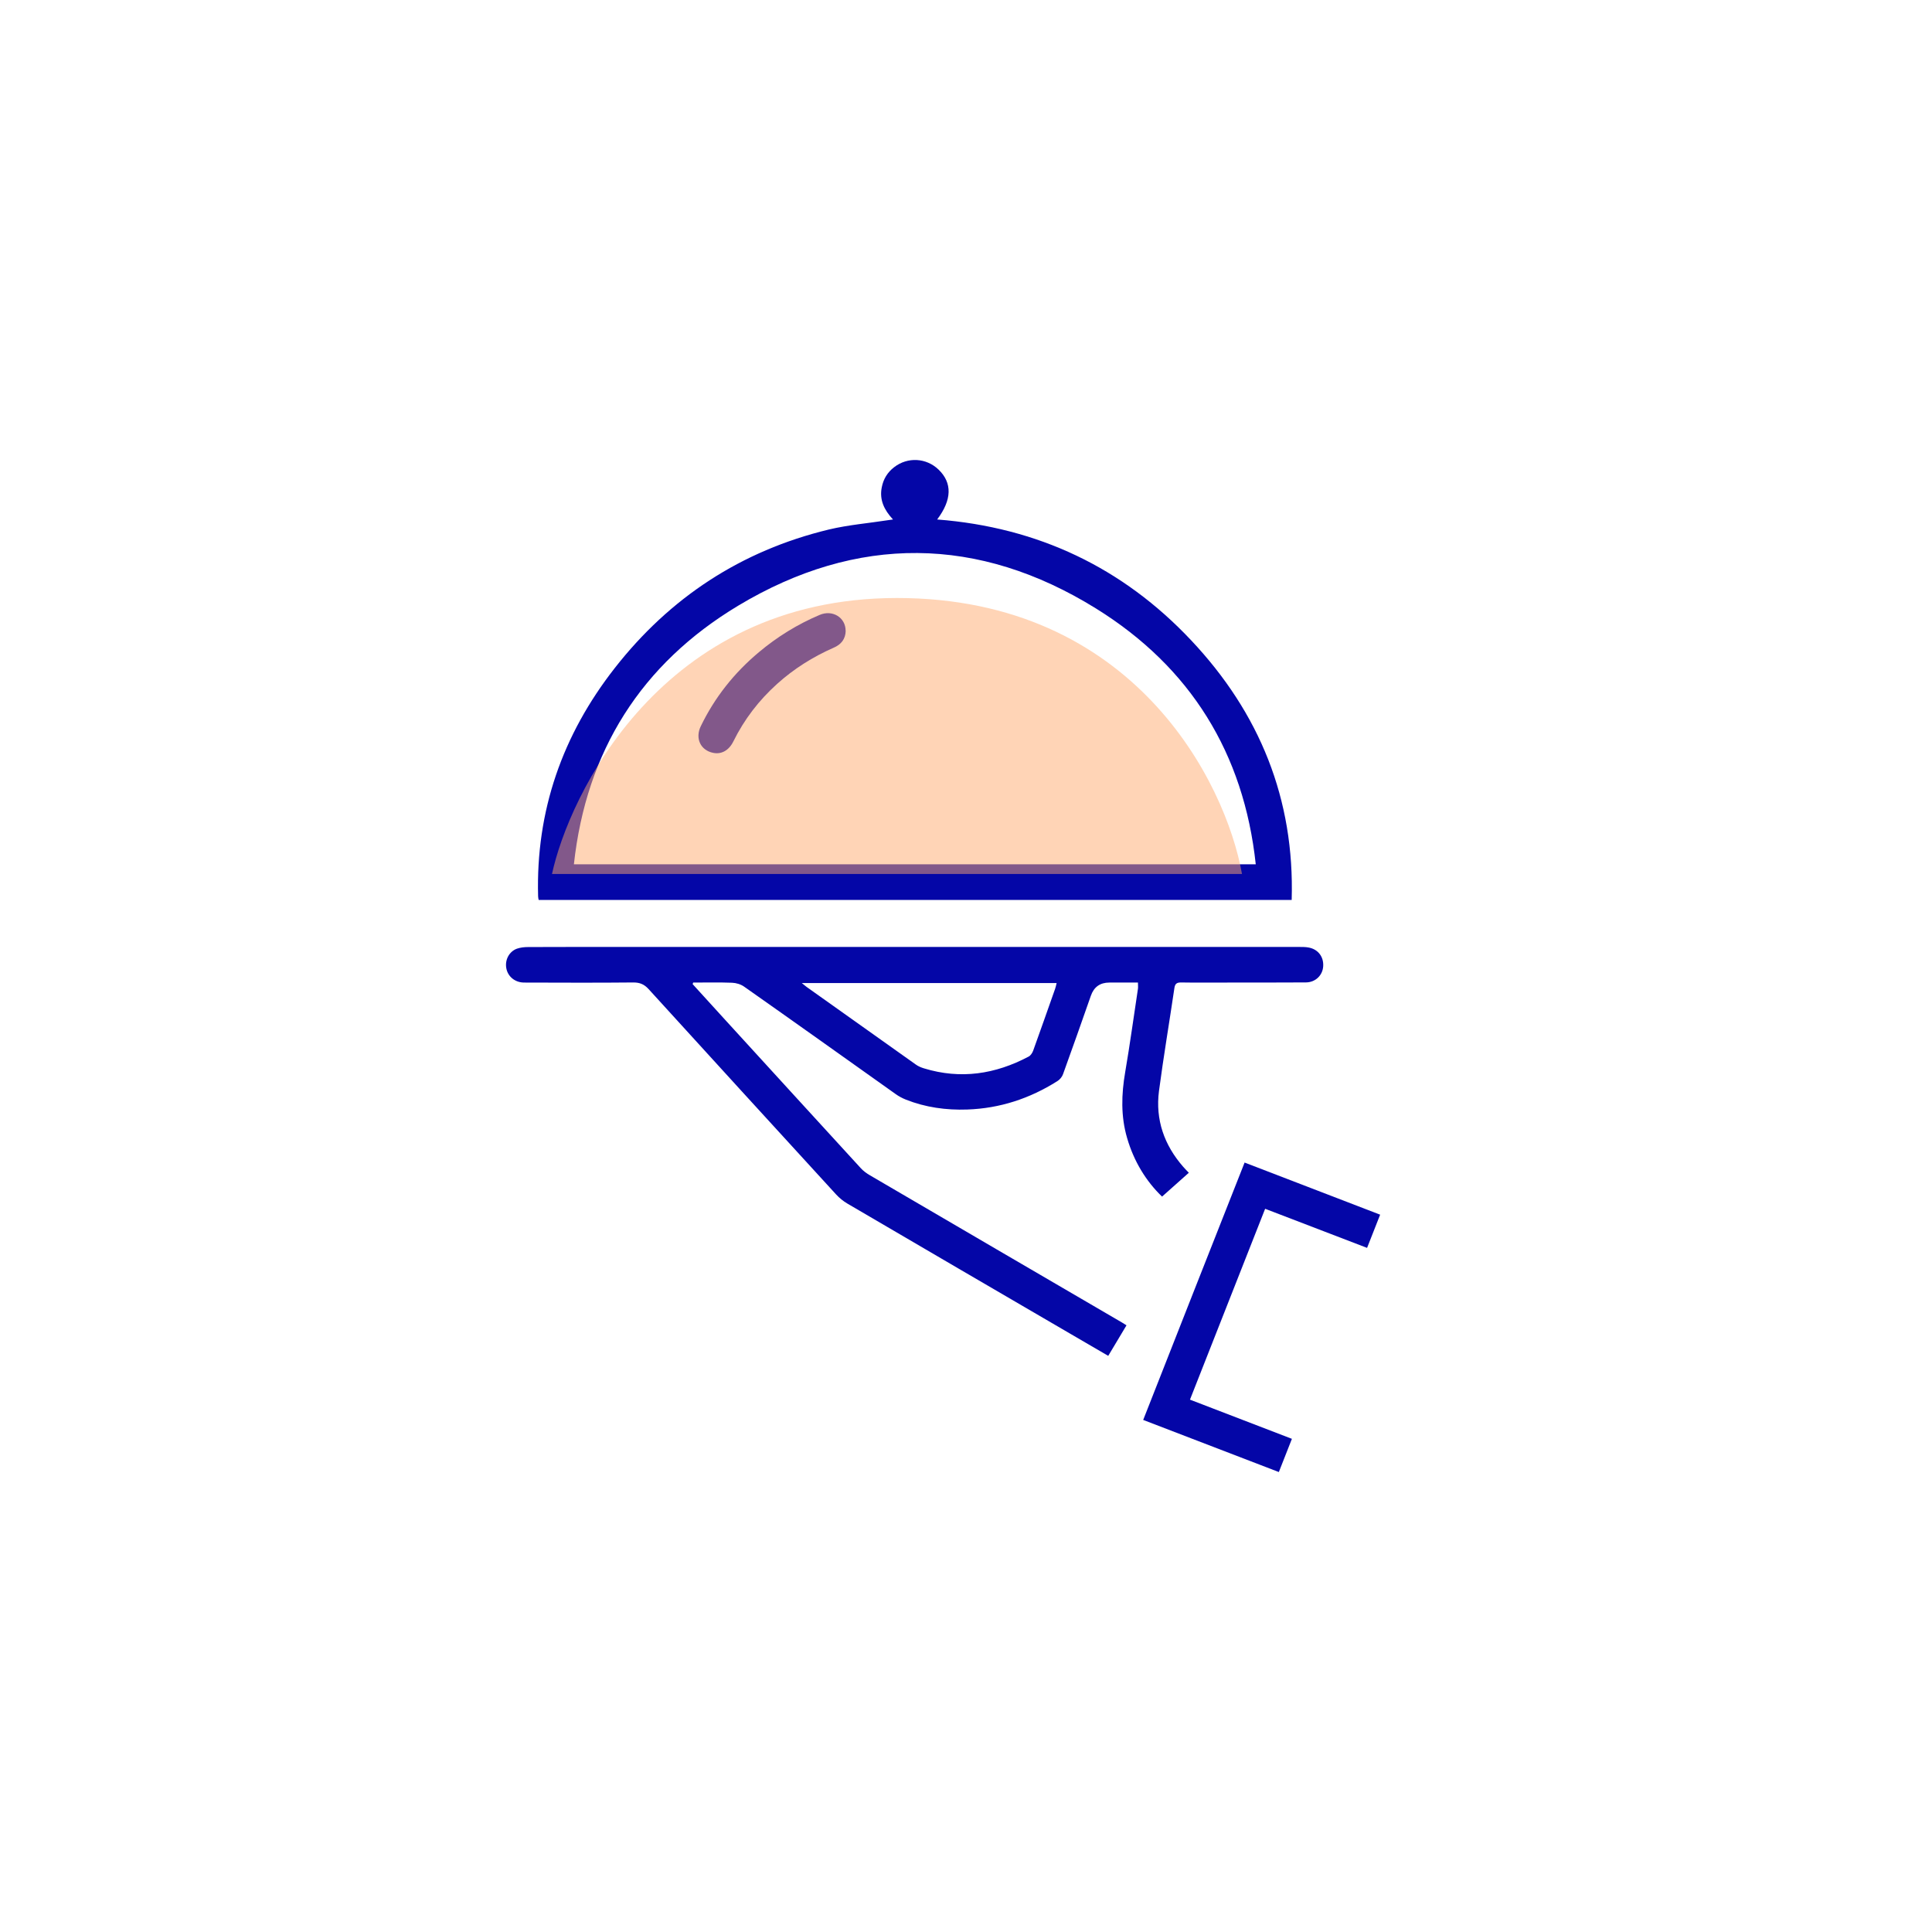
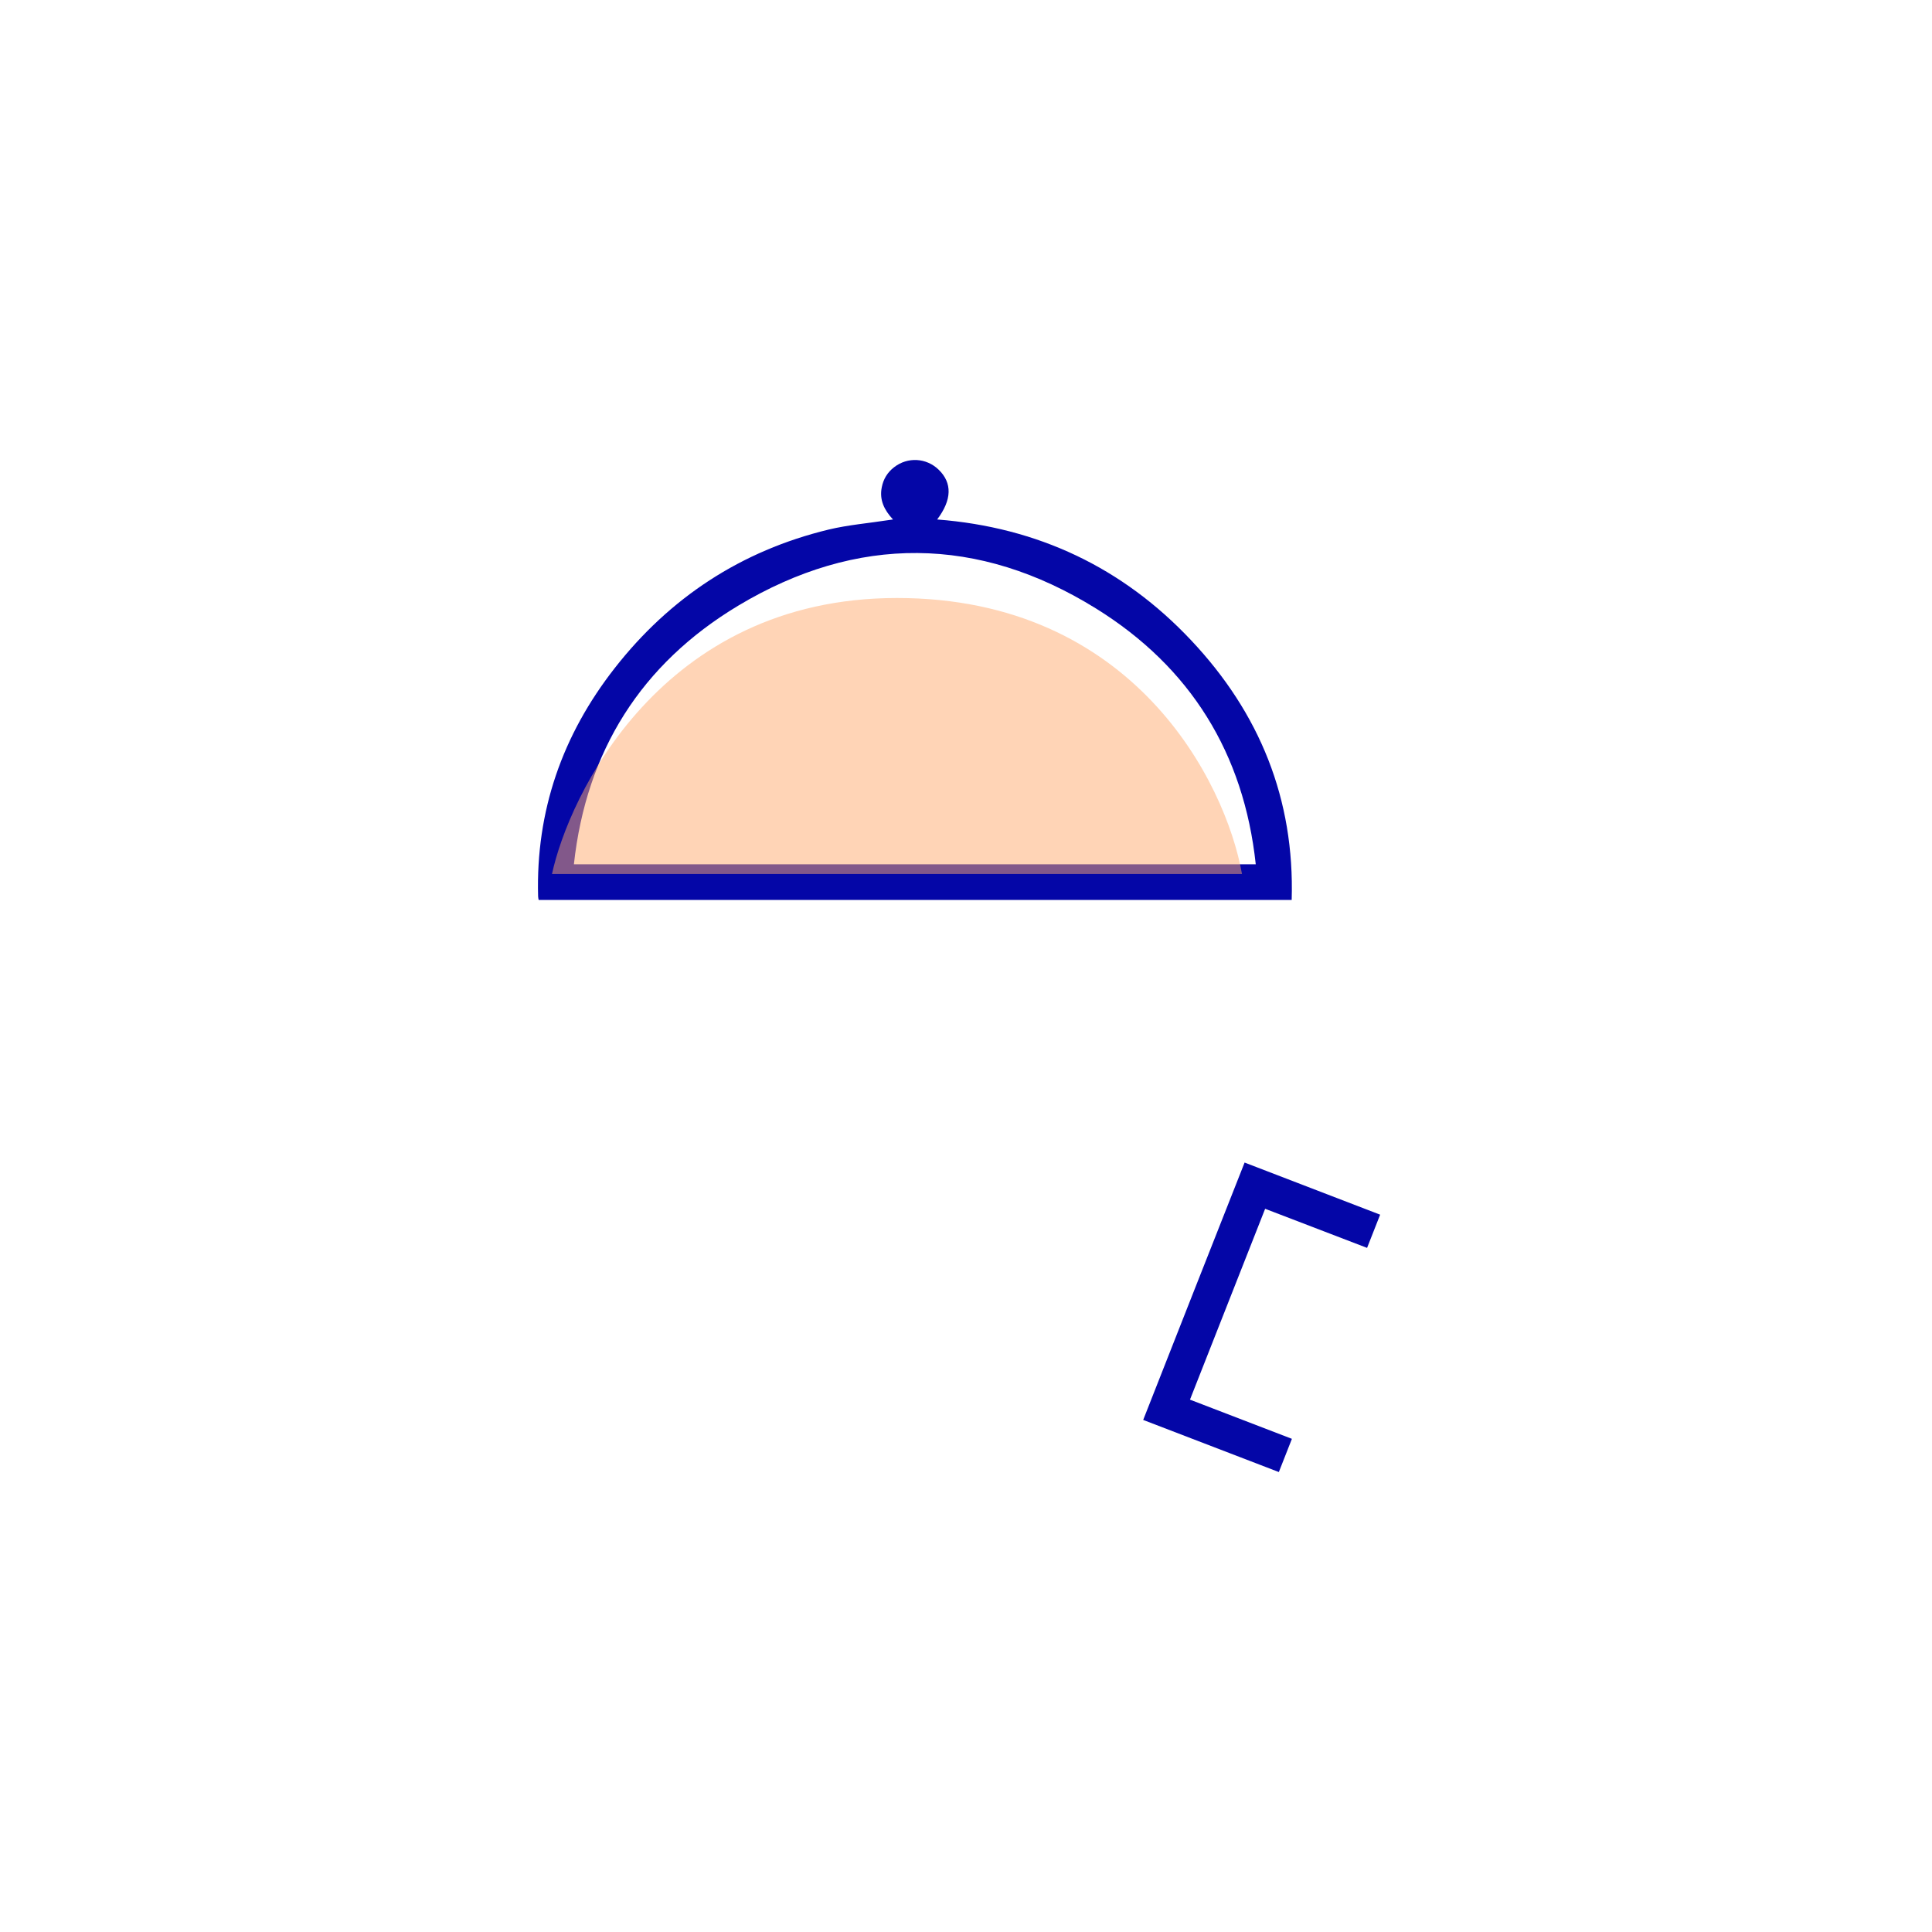
<svg xmlns="http://www.w3.org/2000/svg" width="42" height="42" viewBox="0 0 42 42" fill="none">
-   <path d="M15.061 21.398C15.306 21.667 15.55 21.935 15.795 22.204C16.767 23.267 17.736 24.33 18.709 25.391C18.767 25.456 18.841 25.509 18.915 25.552C20.738 26.619 22.564 27.684 24.389 28.749C24.419 28.766 24.447 28.785 24.489 28.811C24.357 29.031 24.227 29.248 24.092 29.475C23.803 29.307 23.523 29.144 23.244 28.981C21.636 28.043 20.026 27.106 18.42 26.164C18.331 26.112 18.247 26.043 18.176 25.966C16.816 24.481 15.457 22.993 14.1 21.502C14.005 21.398 13.91 21.358 13.77 21.358C12.979 21.366 12.187 21.362 11.396 21.36C11.196 21.36 11.04 21.23 11.007 21.05C10.973 20.87 11.066 20.687 11.236 20.624C11.314 20.597 11.399 20.588 11.482 20.588C12.234 20.584 12.985 20.586 13.737 20.586C18.576 20.586 23.417 20.586 28.257 20.586C28.318 20.586 28.381 20.586 28.441 20.597C28.65 20.631 28.779 20.797 28.765 21.007C28.753 21.203 28.597 21.355 28.39 21.357C27.829 21.362 27.268 21.358 26.707 21.36C26.361 21.36 26.018 21.364 25.672 21.358C25.574 21.358 25.543 21.393 25.53 21.482C25.42 22.228 25.294 22.971 25.195 23.719C25.115 24.34 25.308 24.891 25.721 25.364C25.758 25.407 25.799 25.447 25.844 25.495C25.653 25.667 25.462 25.837 25.262 26.013C24.916 25.681 24.65 25.248 24.503 24.742C24.363 24.266 24.378 23.788 24.461 23.305C24.564 22.704 24.646 22.098 24.738 21.495C24.743 21.457 24.738 21.417 24.738 21.36C24.529 21.36 24.322 21.36 24.117 21.36C23.915 21.36 23.78 21.456 23.714 21.648C23.514 22.216 23.316 22.784 23.11 23.35C23.09 23.409 23.039 23.471 22.984 23.504C22.388 23.88 21.738 24.096 21.027 24.12C20.568 24.136 20.119 24.074 19.691 23.904C19.614 23.873 19.539 23.833 19.472 23.785C18.375 23.005 17.279 22.224 16.177 21.449C16.104 21.397 16.002 21.367 15.913 21.364C15.632 21.353 15.352 21.36 15.069 21.36C15.066 21.372 15.061 21.384 15.057 21.397L15.061 21.398ZM17.431 21.371C17.486 21.414 17.507 21.435 17.531 21.452C18.324 22.017 19.114 22.579 19.909 23.142C19.961 23.18 20.024 23.206 20.086 23.225C20.882 23.469 21.638 23.353 22.362 22.969C22.406 22.946 22.442 22.889 22.46 22.841C22.621 22.394 22.779 21.946 22.937 21.497C22.951 21.459 22.958 21.419 22.97 21.371H17.43H17.431Z" fill="#0406A7" />
  <path d="M19.413 11.293C19.22 11.085 19.114 10.865 19.169 10.593C19.204 10.413 19.293 10.268 19.437 10.157C19.732 9.928 20.139 9.952 20.405 10.21C20.703 10.498 20.696 10.865 20.373 11.293C22.562 11.462 24.408 12.34 25.893 13.918C27.384 15.5 28.146 17.374 28.08 19.564H11.71C11.706 19.542 11.698 19.512 11.698 19.485C11.647 17.632 12.224 15.98 13.365 14.522C14.561 12.993 16.109 11.973 18.015 11.512C18.441 11.41 18.885 11.374 19.32 11.306C19.344 11.303 19.369 11.3 19.414 11.293H19.413ZM12.478 18.789H27.299C27.04 16.375 25.879 14.503 23.829 13.23C21.273 11.642 18.627 11.618 16.046 13.168C13.938 14.435 12.744 16.33 12.476 18.789H12.478Z" fill="#0406A7" />
  <path d="M27.054 25.272C28.045 25.653 29.018 26.027 30.003 26.406C29.907 26.652 29.814 26.886 29.719 27.128C28.977 26.844 28.248 26.564 27.503 26.278C26.957 27.66 26.418 29.035 25.869 30.427C26.609 30.711 27.343 30.993 28.085 31.279C27.99 31.521 27.897 31.755 27.801 32.001C26.816 31.623 25.839 31.248 24.852 30.868C25.586 29.002 26.317 27.144 27.056 25.274L27.054 25.272Z" fill="#0406A7" />
-   <path d="M18.385 13.712C18.38 13.893 18.287 14.011 18.12 14.082C17.67 14.28 17.258 14.539 16.893 14.868C16.497 15.225 16.179 15.639 15.944 16.115C15.846 16.316 15.681 16.404 15.501 16.366C15.227 16.309 15.108 16.049 15.234 15.788C15.537 15.161 15.962 14.626 16.498 14.178C16.898 13.842 17.338 13.571 17.82 13.367C18.099 13.249 18.383 13.424 18.383 13.712H18.385Z" fill="#0406A7" />
  <path d="M27 19H12C12.357 17.333 14.357 13 19.5 13C24.643 13 26.643 17 27 19Z" fill="#FFAB6F" fill-opacity="0.5" />
</svg>